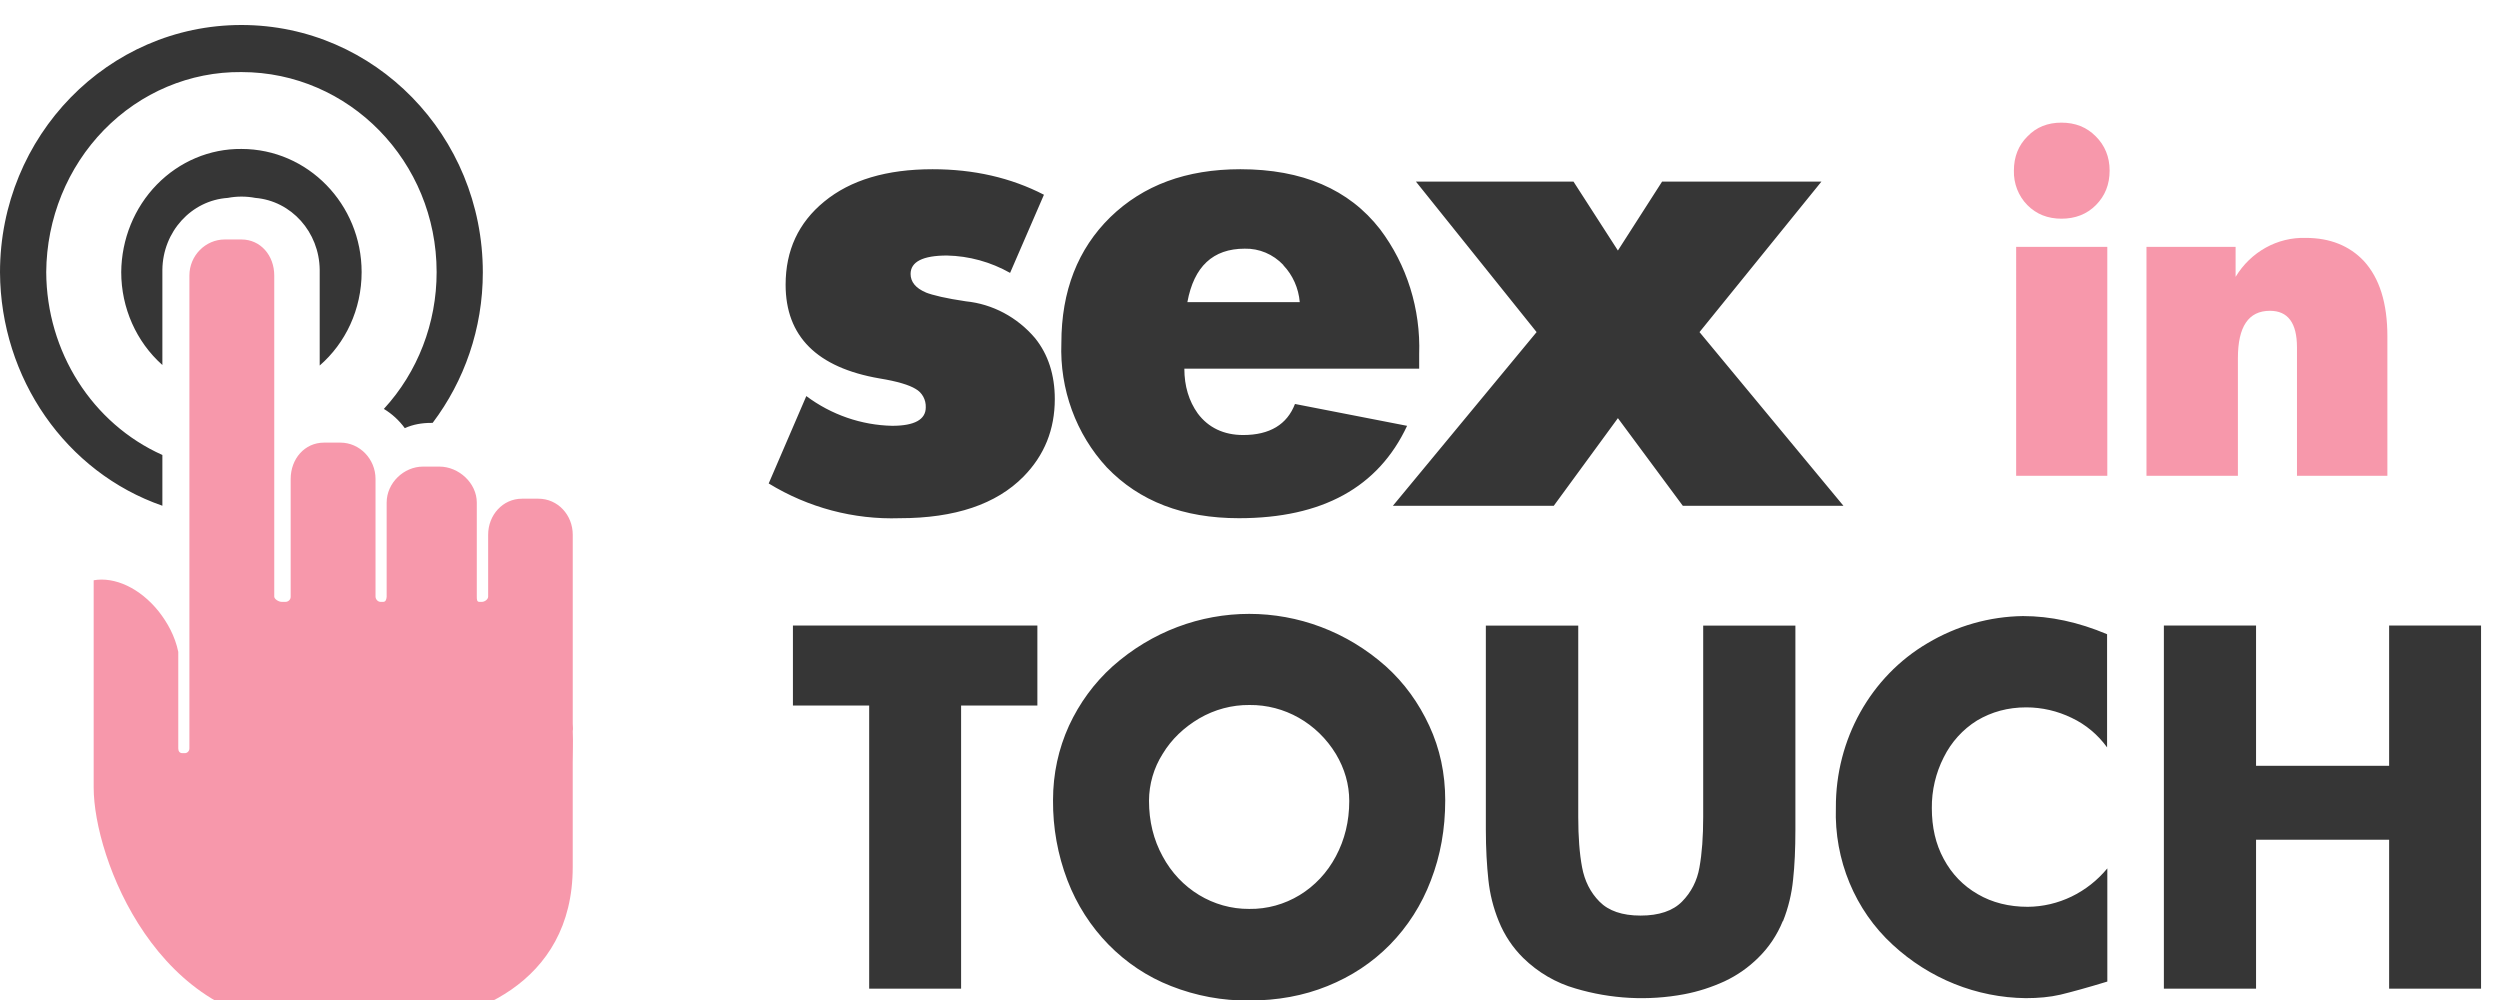
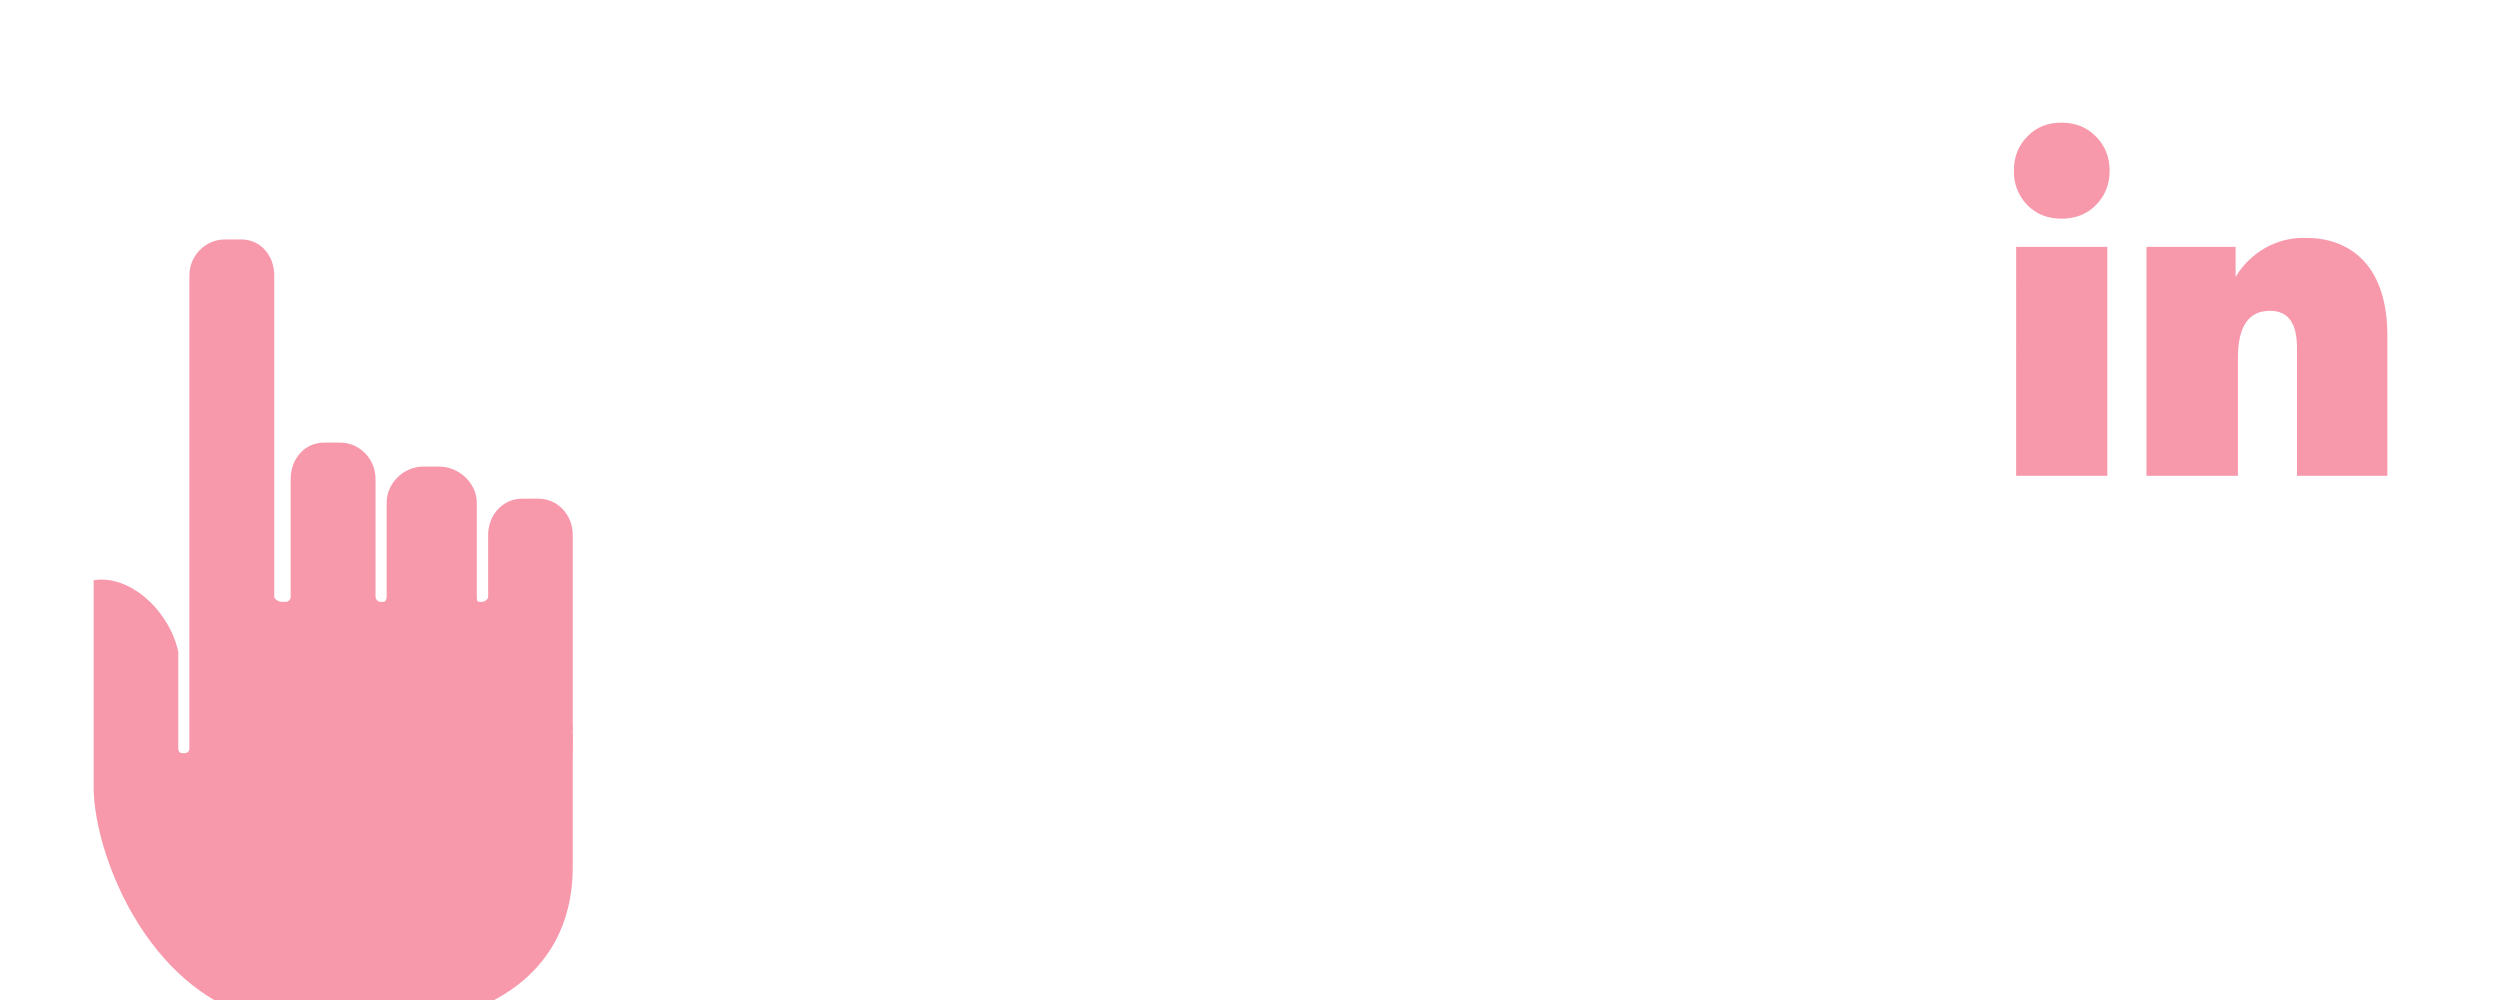
<svg xmlns="http://www.w3.org/2000/svg" version="1.1" id="Шар_1" x="0px" y="0px" width="100px" height="40px" viewBox="0 0 100 40" enable-background="new 0 0 100 40" xml:space="preserve">
  <path id="Shape" fill="#F798AB" d="M80.646,19.032h3.646V9.874h-3.646V19.032z M82.465,8.748c-0.556,0-1.01-0.179-1.374-0.547  c-0.355-0.362-0.55-0.862-0.535-1.379c0-0.548,0.182-1.011,0.546-1.369c0.354-0.369,0.808-0.547,1.354-0.547  c0.555,0,1.01,0.179,1.373,0.547c0.363,0.358,0.556,0.821,0.556,1.369c0,0.558-0.182,1.01-0.546,1.379  c-0.363,0.368-0.828,0.547-1.383,0.547H82.465z M91.879,19.032v-5.137c0-0.979-0.363-1.463-1.081-1.463  c-0.858,0-1.282,0.631-1.282,1.895v4.706h-3.657V9.874h3.565v1.2c0.605-1.001,1.674-1.594,2.809-1.558  c0.97,0,1.748,0.316,2.323,0.926c0.626,0.685,0.939,1.685,0.939,3.011v5.579H91.879z M22.909,30.516v4.168  c0,4.717-4.182,6.264-7.131,6.285L12.343,41c-6.03,0.053-8.596-6.674-8.596-9.494v-0.947v-7.348  c0.838-0.148,1.849,0.305,2.606,1.252C6.697,24.905,7,25.441,7.131,26.074v3.863c0,0.104,0.05,0.189,0.162,0.189h0.101  c0.101,0,0.182-0.085,0.182-0.189V11.021c0-0.8,0.646-1.442,1.414-1.442h0.667c0.768,0,1.313,0.642,1.313,1.442v12.842  c0,0.105,0.182,0.211,0.293,0.211h0.162c0.101,0,0.202-0.085,0.202-0.201v-4.715c0-0.8,0.555-1.453,1.333-1.453h0.657  c0.768,0,1.404,0.653,1.404,1.453v4.706c0,0.105,0.091,0.211,0.202,0.211h0.101c0.101,0,0.131-0.085,0.142-0.201v-3.768  c0-0.79,0.687-1.442,1.455-1.442h0.656c0.768,0,1.495,0.653,1.495,1.442v3.758c0,0.105,0,0.211,0.101,0.211h0.101  c0.101,0,0.242-0.085,0.252-0.201V21.39c0-0.79,0.586-1.442,1.354-1.442h0.656c0.778,0,1.374,0.652,1.374,1.442v7.558  c0,0.105,0.02,0.2,0,0.295C22.929,29.684,22.909,30.115,22.909,30.516z" />
-   <path id="Shape_1_" fill="#363636" d="M38.444,39.547h-3.677V28.221h-3.05v-3.199h9.778v3.199h-3.051V39.547z M53.435,30.158  c-0.749-1.232-2.056-1.973-3.455-1.958c-0.704-0.007-1.396,0.179-2.01,0.536c-0.606,0.358-1.111,0.832-1.465,1.422  c-0.353,0.556-0.542,1.207-0.545,1.873c0,0.821,0.182,1.559,0.545,2.221c0.7,1.309,2.028,2.115,3.465,2.105  c1.44,0.021,2.772-0.789,3.465-2.105c0.354-0.662,0.535-1.399,0.535-2.21C53.97,31.379,53.788,30.748,53.435,30.158z M55.596,37.789  c-0.707,0.717-1.535,1.264-2.494,1.652c-0.96,0.391-2.011,0.58-3.132,0.58c-1.069,0.012-2.131-0.185-3.131-0.58  c-1.891-0.739-3.394-2.275-4.142-4.23c-0.389-1.018-0.584-2.105-0.576-3.2c0-1.073,0.222-2.063,0.637-2.979  c0.424-0.916,1.01-1.715,1.747-2.379c3.149-2.797,7.78-2.797,10.93,0c0.737,0.664,1.313,1.463,1.737,2.379s0.637,1.906,0.637,2.979  c0,1.157-0.192,2.221-0.576,3.21C56.867,36.188,56.309,37.062,55.596,37.789z M71.312,36.842c-0.227,0.559-0.563,1.061-0.989,1.475  c-0.384,0.379-0.828,0.694-1.343,0.936c-0.506,0.232-1.051,0.411-1.617,0.517c-1.445,0.27-2.932,0.19-4.344-0.231  c-0.781-0.223-1.5-0.643-2.09-1.221c-0.422-0.416-0.756-0.918-0.98-1.475c-0.215-0.526-0.355-1.083-0.414-1.652  c-0.061-0.568-0.101-1.242-0.101-2v-8.168h3.696v7.652c0,0.789,0.051,1.474,0.152,2.01c0.101,0.548,0.333,1.012,0.697,1.379  c0.363,0.369,0.908,0.559,1.646,0.559c0.736,0,1.292-0.189,1.656-0.559c0.363-0.367,0.605-0.831,0.697-1.367  c0.101-0.559,0.15-1.232,0.15-2.021v-7.652h3.688v8.168c0,0.758-0.03,1.432-0.092,1.989c-0.056,0.572-0.191,1.132-0.403,1.663  H71.312z M81.03,39.926c-1.964-0.021-3.854-0.779-5.323-2.137c-1.507-1.381-2.341-3.394-2.272-5.484  c-0.015-2.723,1.39-5.241,3.667-6.578c1.163-0.693,2.477-1.066,3.817-1.084c1.091,0,2.223,0.242,3.364,0.726v4.526  c-0.37-0.51-0.855-0.915-1.414-1.179c-0.57-0.277-1.19-0.421-1.818-0.421c-0.738,0-1.385,0.179-1.97,0.526  c-0.567,0.352-1.03,0.862-1.333,1.474c-0.318,0.625-0.482,1.324-0.475,2.031c0,0.758,0.15,1.432,0.475,2.031  c0.322,0.601,0.777,1.074,1.363,1.411c0.576,0.337,1.252,0.505,2,0.505c1.224-0.01,2.383-0.57,3.182-1.537v4.527  c-0.828,0.252-1.444,0.42-1.879,0.525C81.99,39.885,81.535,39.926,81.03,39.926z M95.565,39.547V33.59h-5.323v5.957h-3.687V25.021  h3.687v5.61h5.323v-5.61h3.677v14.525H95.565z M37.02,11.695c0.293,0.116,0.829,0.242,1.616,0.358  c1.068,0.108,2.057,0.635,2.768,1.474c0.525,0.652,0.788,1.474,0.788,2.432c0,1.221-0.414,2.252-1.252,3.105  c-1.091,1.105-2.737,1.664-4.95,1.664c-1.838,0.062-3.656-0.42-5.242-1.39l1.505-3.495c1.003,0.749,2.201,1.163,3.435,1.189  c0.899,0,1.343-0.253,1.343-0.737c0.012-0.306-0.145-0.592-0.404-0.737c-0.253-0.158-0.738-0.306-1.445-0.421  c-2.505-0.432-3.757-1.684-3.757-3.747c0-1.379,0.515-2.484,1.545-3.327c1.05-0.863,2.495-1.294,4.333-1.294  c1.646,0,3.131,0.337,4.455,1.021l-1.354,3.126c-0.776-0.438-1.642-0.677-2.525-0.695c-0.97,0-1.455,0.252-1.455,0.737  c0,0.315,0.202,0.568,0.606,0.737H37.02z M51.334,10.6c-0.407-0.431-0.967-0.667-1.546-0.653c-1.273,0-2.03,0.716-2.293,2.137h4.495  c-0.047-0.556-0.279-1.078-0.656-1.474V10.6z M56.768,14.748h-9.394c0,0.694,0.182,1.294,0.536,1.79  c0.424,0.568,1.041,0.863,1.818,0.863c1.061,0,1.757-0.421,2.071-1.242l4.485,0.874c-1.152,2.463-3.395,3.695-6.728,3.695  c-2.222,0-3.98-0.674-5.283-2.032c-1.233-1.332-1.89-3.13-1.818-4.979c0-2.074,0.657-3.758,1.959-5.032  c1.313-1.273,3.03-1.916,5.202-1.916c2.475,0,4.343,0.8,5.586,2.4c1.073,1.421,1.628,3.193,1.565,5V14.748z M73.737,20.231h-6.425  l-2.596-3.505l-2.565,3.505h-6.435l5.748-6.947l-4.828-6.021h6.303l1.777,2.758l1.768-2.758h6.374l-4.878,6.021L73.737,20.231z   M6.495,14.6c-1.044-0.928-1.646-2.286-1.646-3.716c0.011-1.318,0.523-2.577,1.425-3.501s2.119-1.437,3.383-1.425  c2.656,0,4.808,2.21,4.808,4.926c0,1.495-0.646,2.842-1.677,3.737V10.79c-0.017-1.508-1.133-2.754-2.576-2.874  c-0.364-0.069-0.737-0.069-1.101,0C7.653,8.015,6.513,9.267,6.495,10.79v3.821V14.6z M17.303,16.916h-0.061  c-0.374,0-0.727,0.063-1.05,0.21c-0.228-0.312-0.513-0.573-0.838-0.769c1.356-1.472,2.113-3.434,2.111-5.474  c0-4.421-3.495-8-7.808-8c-2.054-0.02-4.031,0.812-5.496,2.313c-1.465,1.501-2.297,3.547-2.312,5.687  c0.013,3.185,1.838,6.059,4.646,7.316v2.031C2.635,18.889,0.024,15.135,0,10.895C0,5.432,4.323,1,9.657,1  c5.333,0,9.656,4.421,9.656,9.895c0,2.263-0.748,4.348-2,6.011L17.303,16.916z" />
</svg>